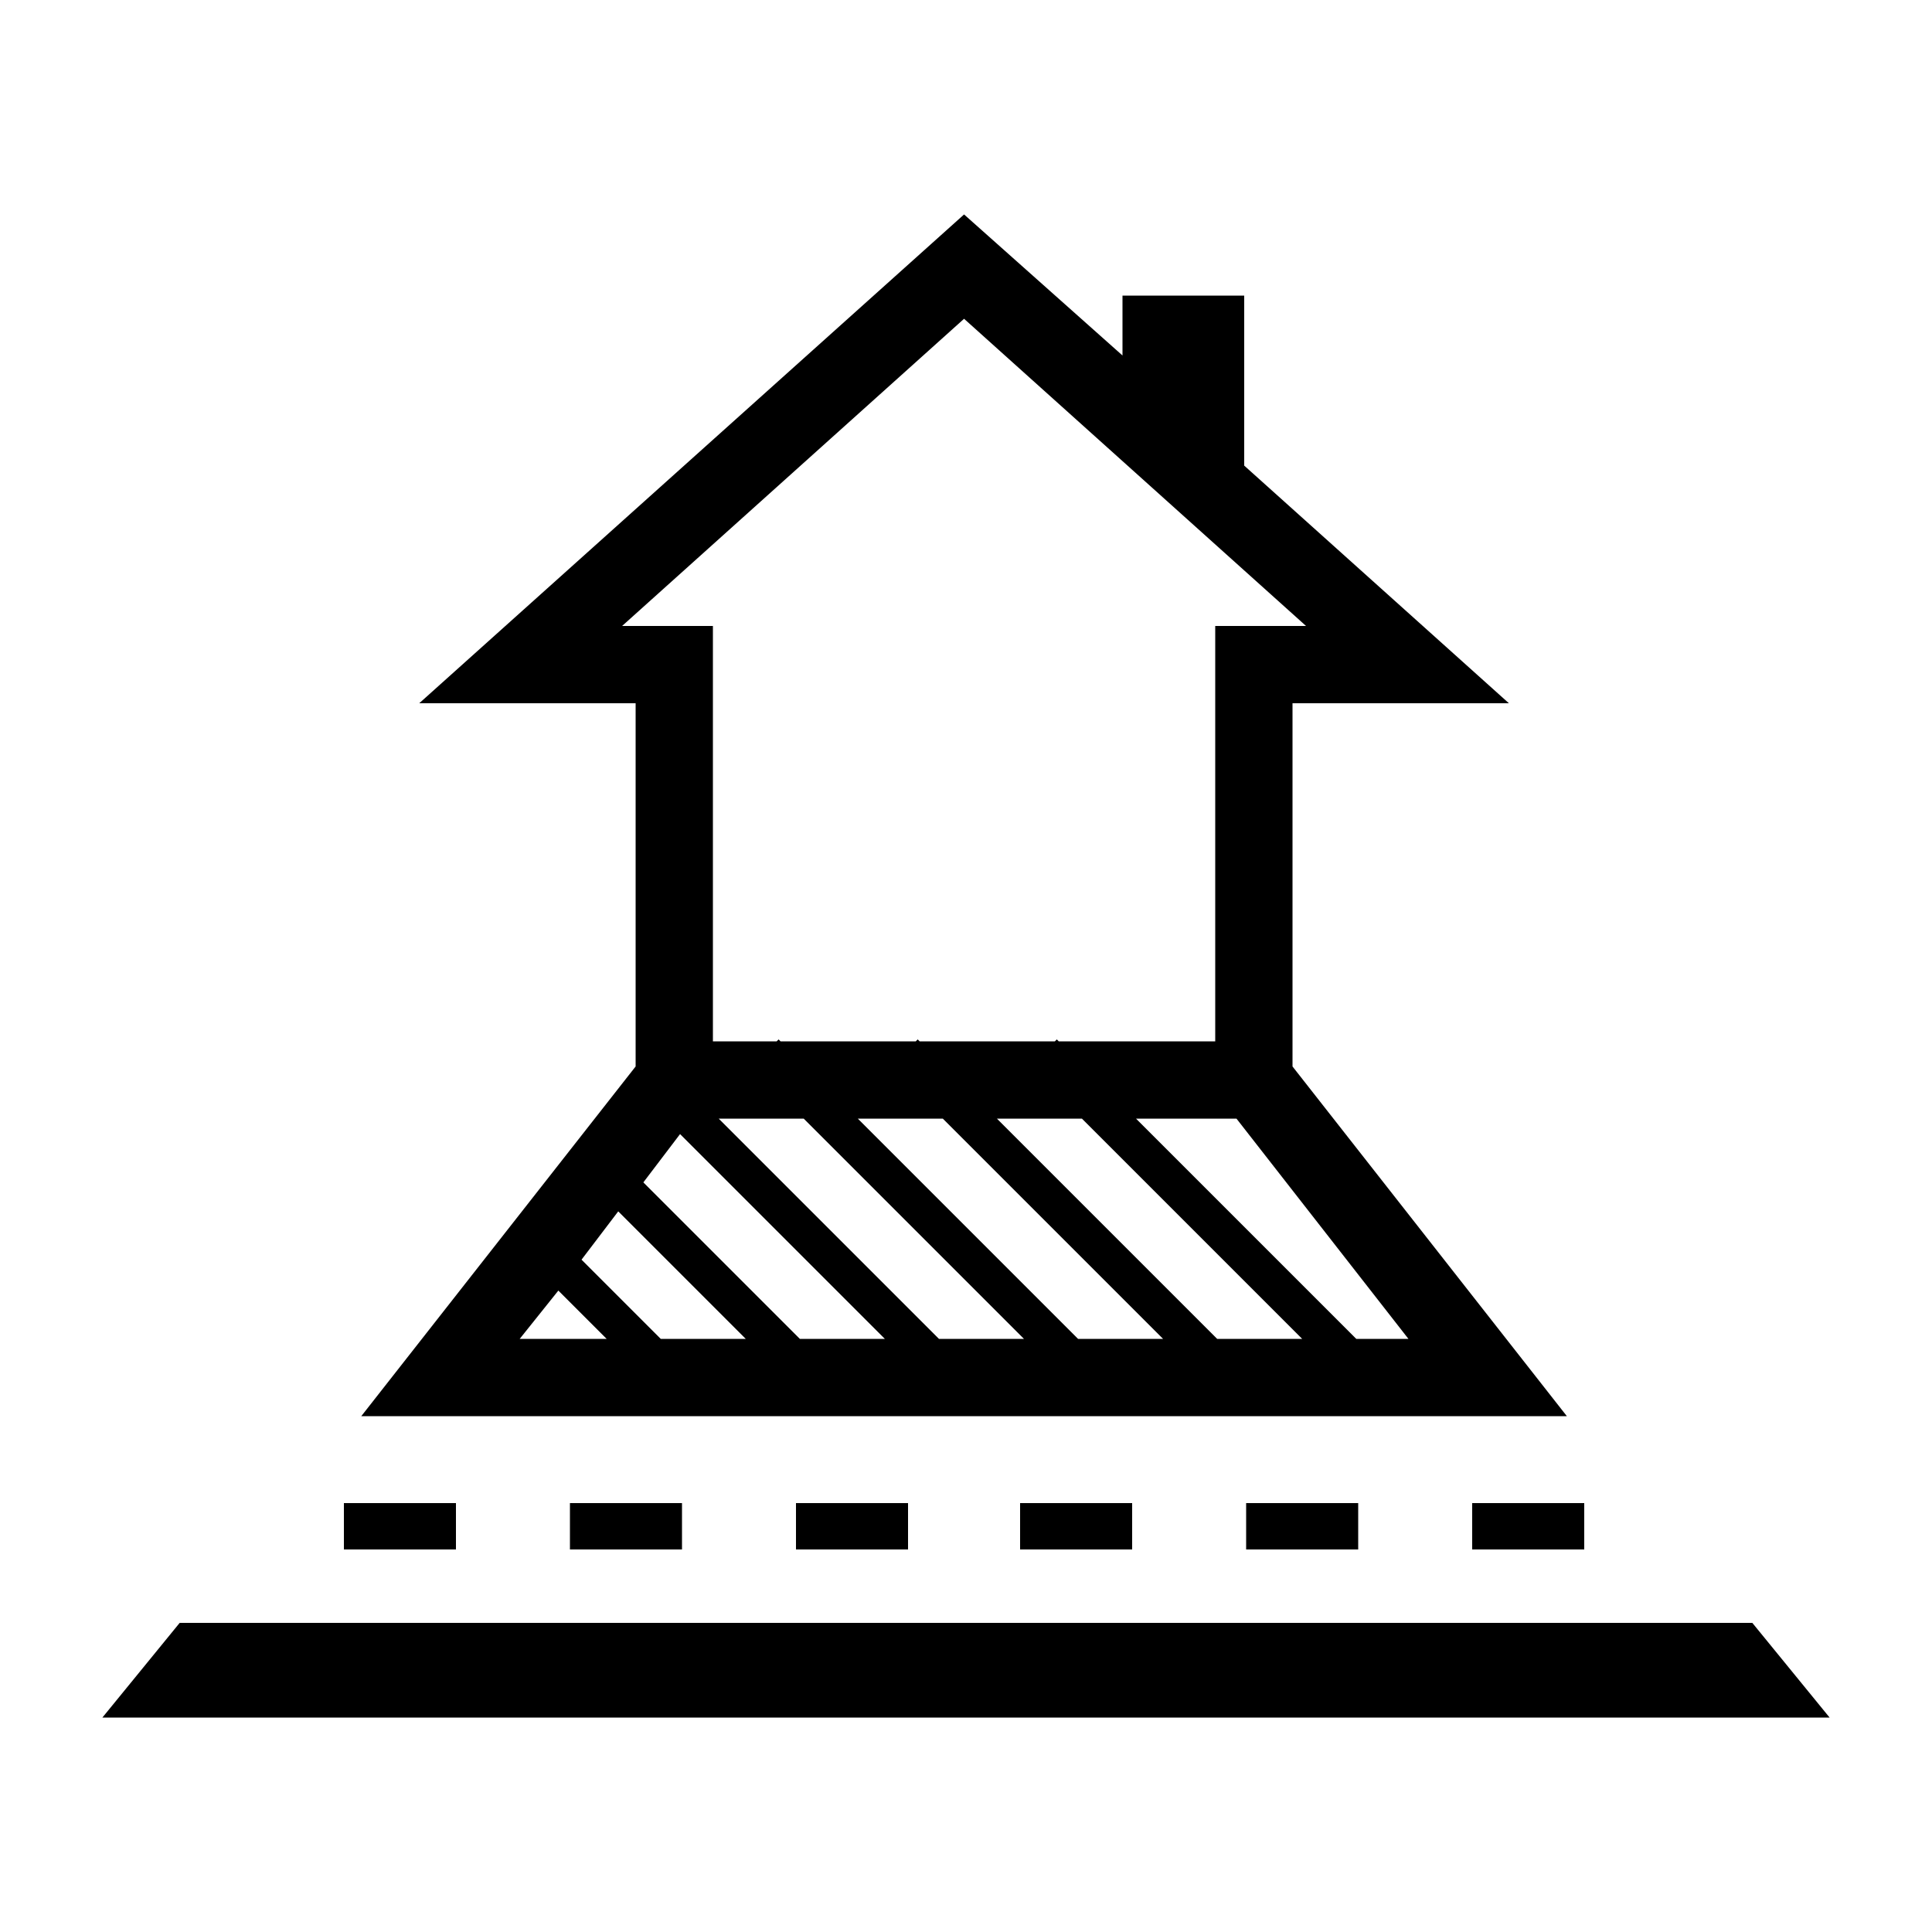
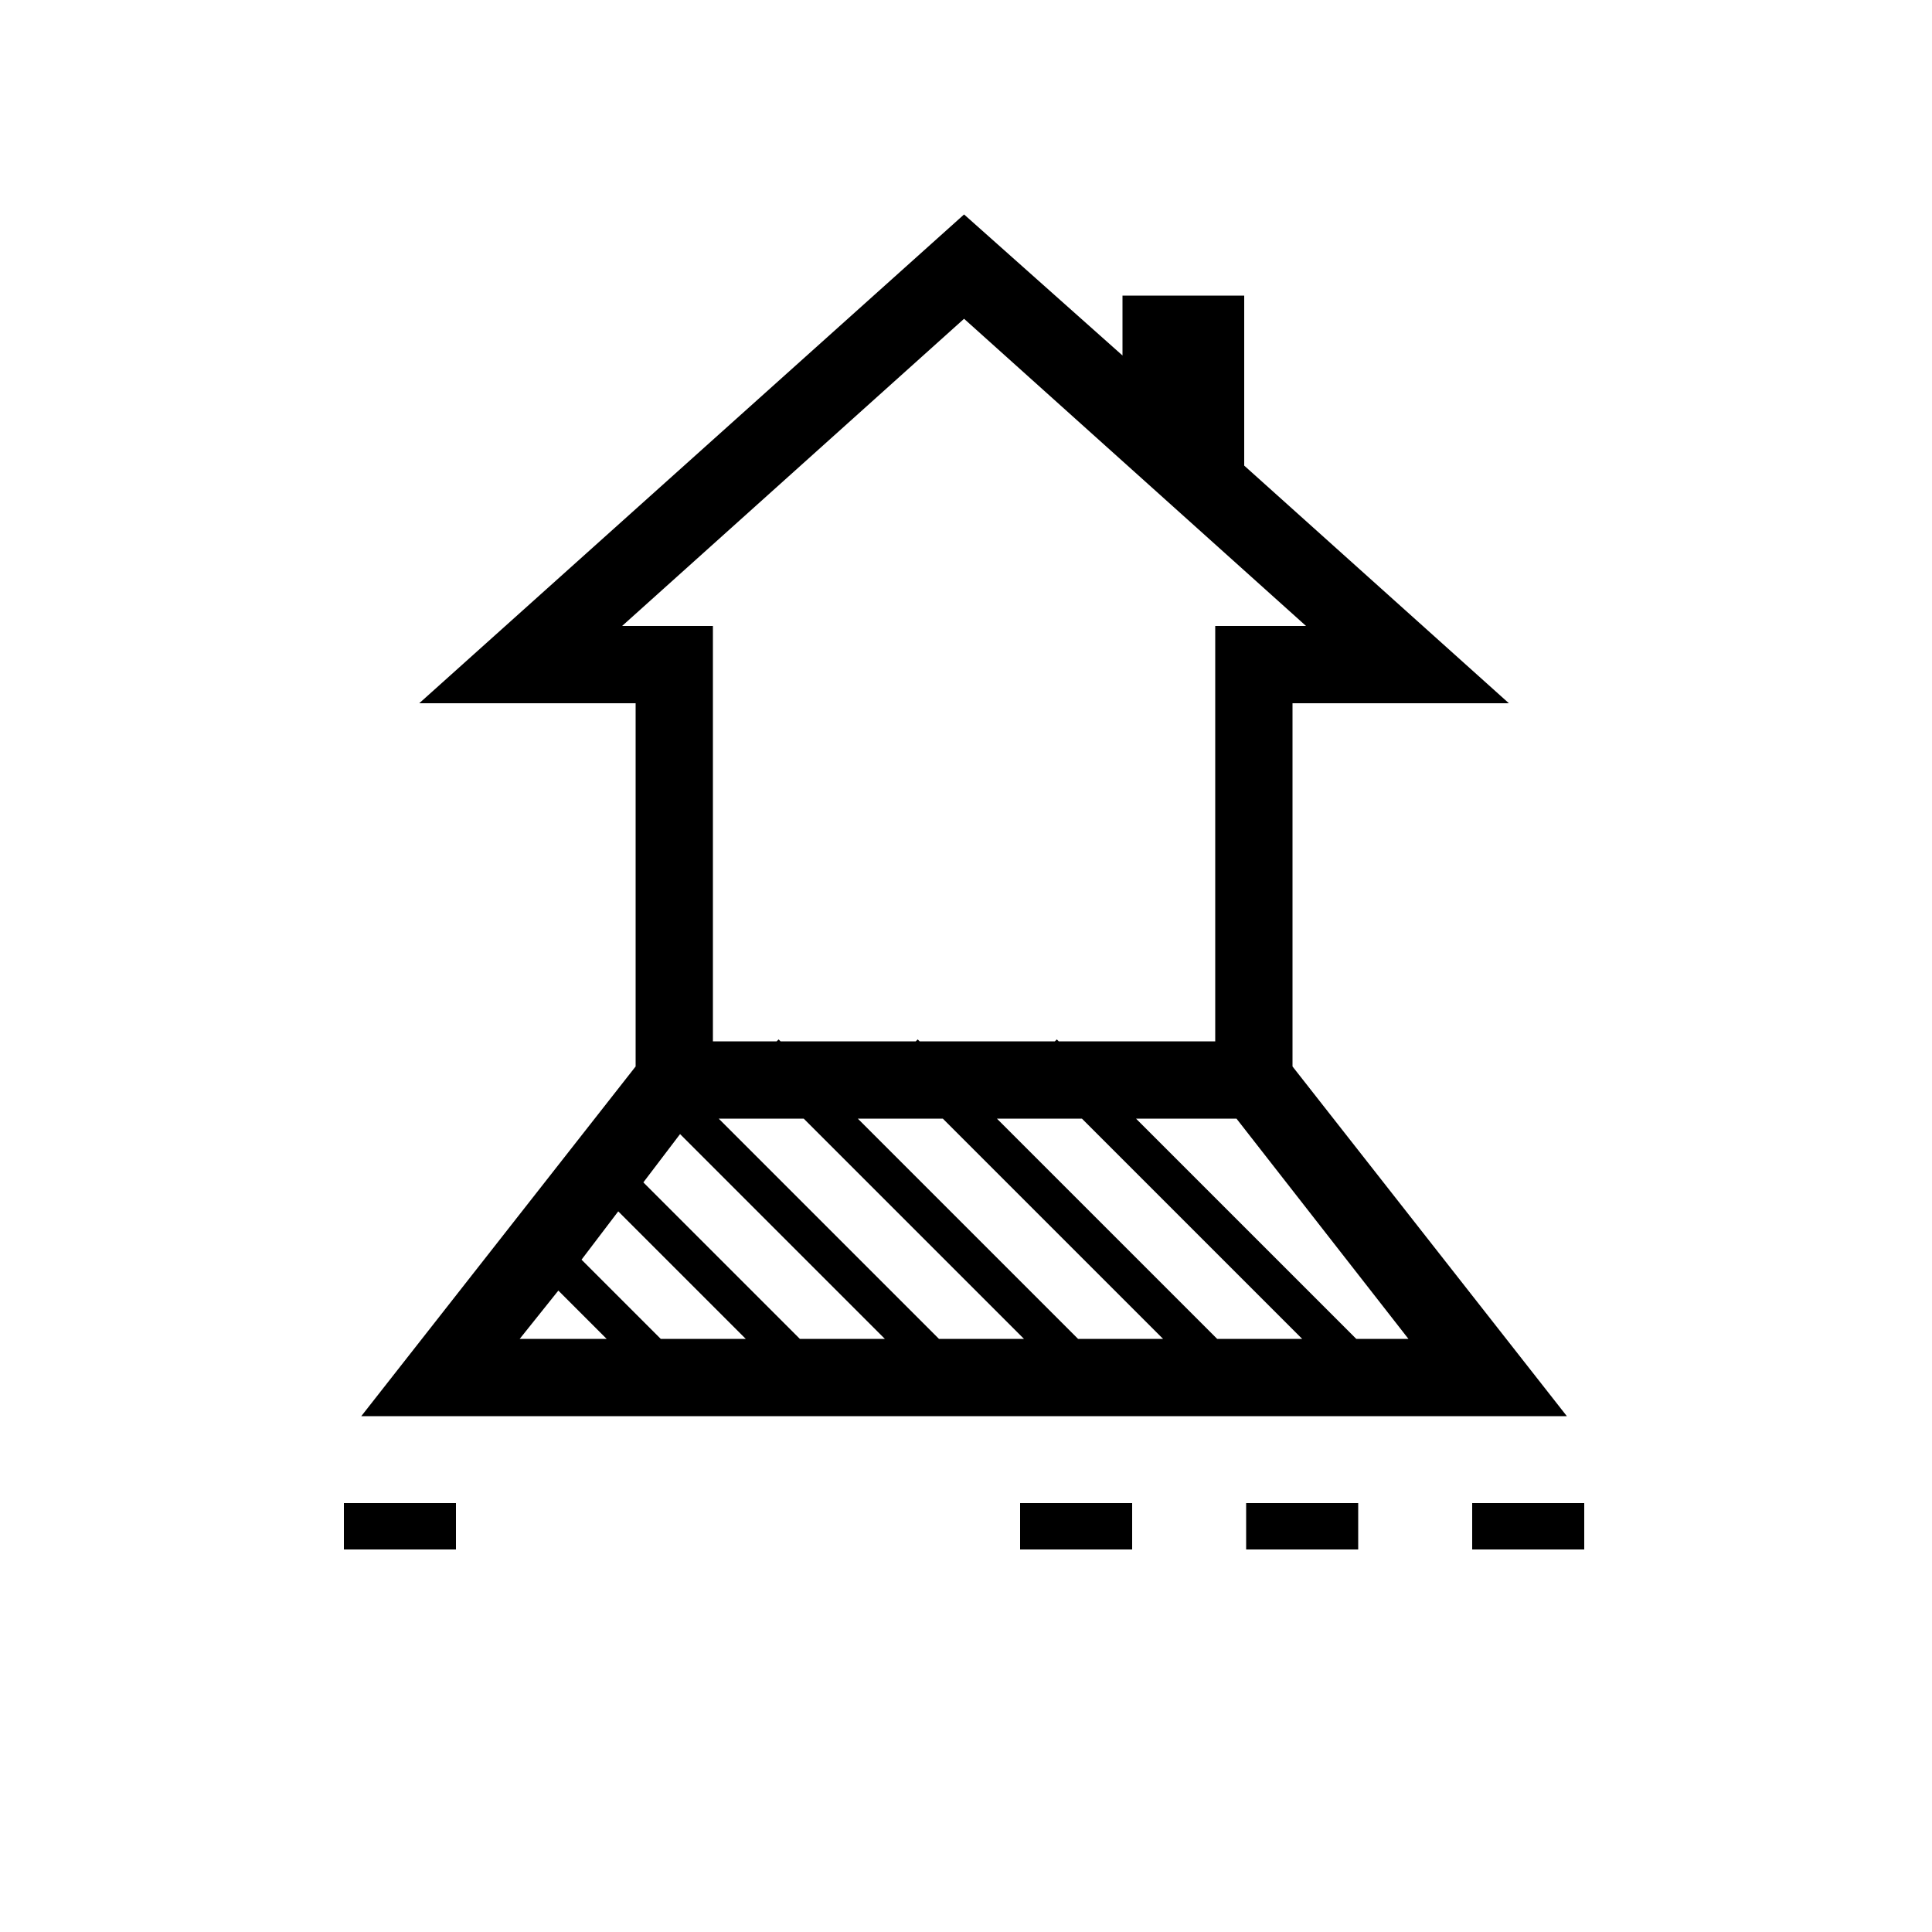
<svg xmlns="http://www.w3.org/2000/svg" height="100px" width="100px" fill="#000000" version="1.1" x="0px" y="0px" viewBox="0 0 100 100" style="enable-background:new 0 0 100 100;" xml:space="preserve">
  <g>
-     <polygon points="94.7,88.9 5.3,88.9 9.3,84 90.7,84  " />
    <rect x="76.2" y="77.8" width="5.8" height="2.4" />
    <rect x="64.5" y="77.8" width="5.8" height="2.4" />
    <rect x="52.8" y="77.8" width="5.8" height="2.4" />
-     <rect x="41.2" y="77.8" width="5.8" height="2.4" />
-     <rect x="29.5" y="77.8" width="5.8" height="2.4" />
    <rect x="17.8" y="77.8" width="5.8" height="2.4" />
    <path d="M18.7,73.3h62.4L66.9,55.2V36.4h11.2L64.4,24.1v-8.8h-6.3v3.1l-8.2-7.3L21.7,36.4h11.2v18.8L18.7,73.3z M41.6,57.9L53,69.3   h-4.4L37.2,57.9H41.6z M48.8,57.9l11.4,11.4h-4.4L44.4,57.9H48.8z M56,57.9l11.4,11.4H63L51.6,57.9H56z M33.3,61.2l1.9-2.5   l10.6,10.6h-4.4L33.3,61.2z M38.6,69.3h-4.4l-4.1-4.1l1.9-2.5L38.6,69.3z M28.9,66.8l2.5,2.5h-4.5L28.9,66.8z M70.2,69.3L58.8,57.9   H64l8.9,11.4H70.2z M32.2,32.4l17.7-15.9l17.7,15.9h-4.7v21.5h-8.1l-0.1-0.1l-0.1,0.1h-7l-0.1-0.1l-0.1,0.1h-7l-0.1-0.1l-0.1,0.1   h-3.3V32.4H32.2z" />
  </g>
</svg>